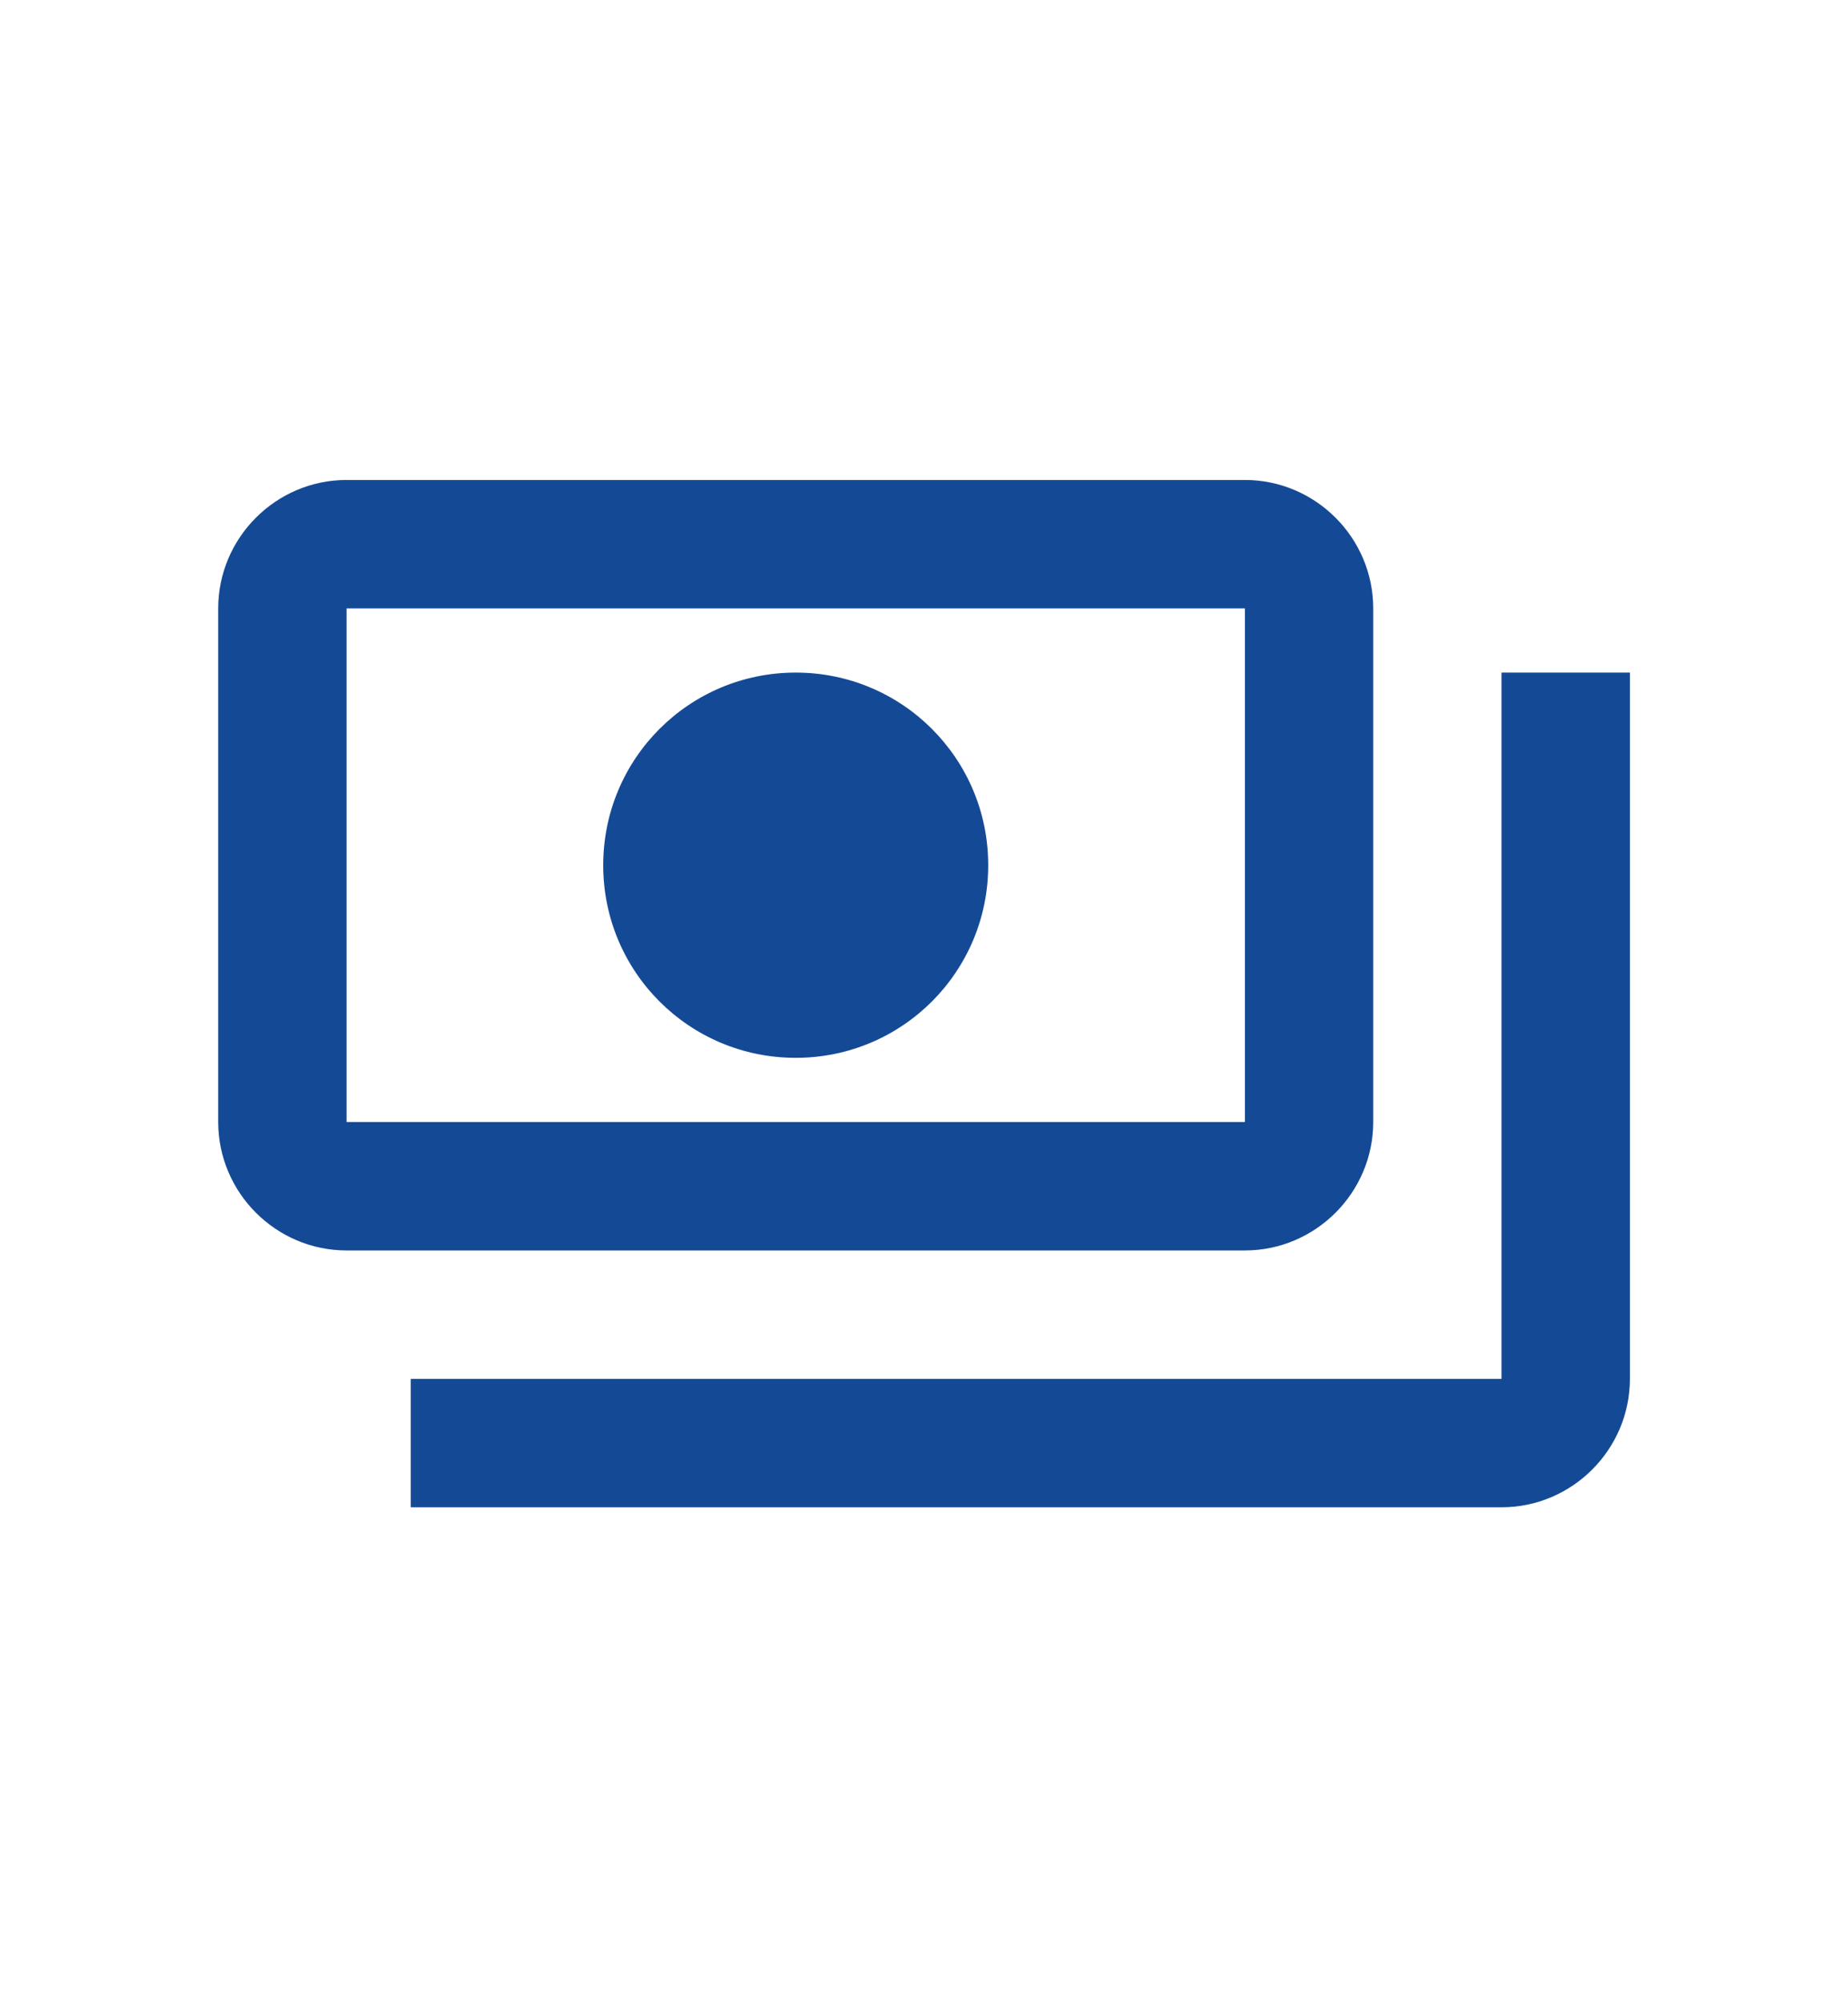
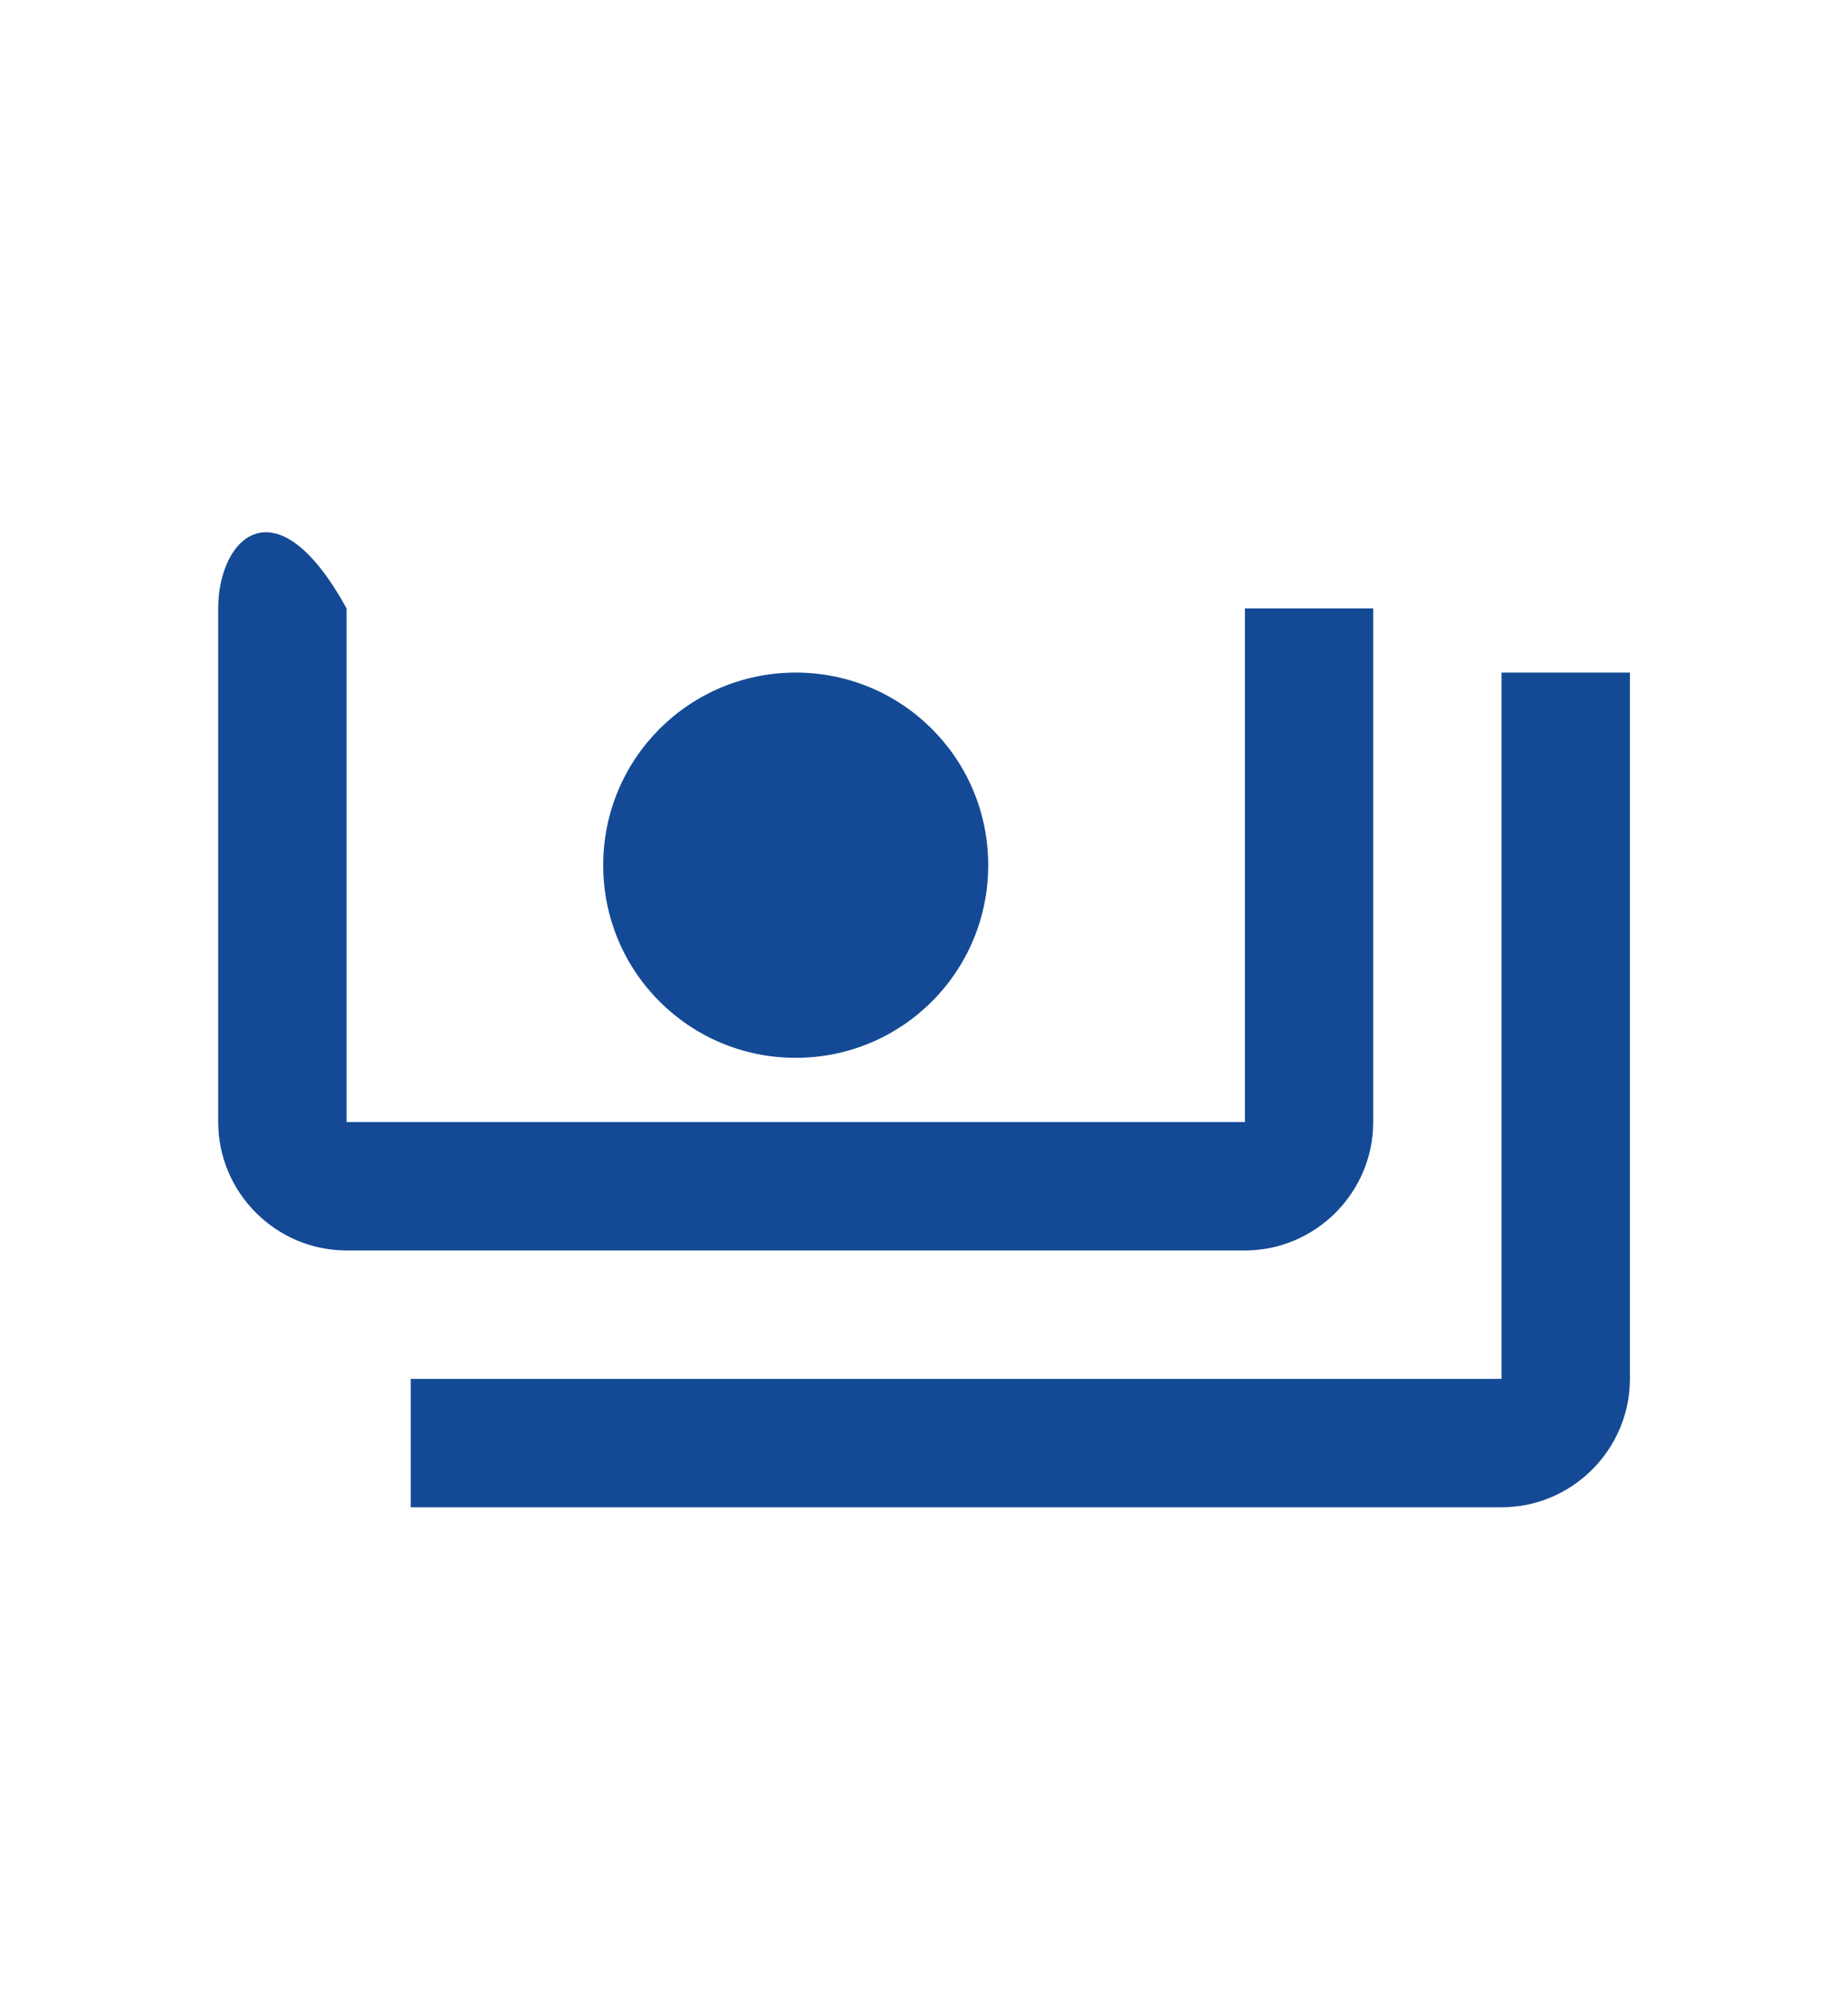
<svg xmlns="http://www.w3.org/2000/svg" width="48" height="52" viewBox="0 0 48 52" fill="none">
-   <path d="M35.668 29.126V15.792C35.668 13.959 34.168 12.459 32.335 12.459H9.001C7.168 12.459 5.668 13.959 5.668 15.792V29.126C5.668 30.959 7.168 32.459 9.001 32.459H32.335C34.168 32.459 35.668 30.959 35.668 29.126ZM32.335 29.126H9.001V15.792H32.335V29.126ZM20.668 17.459C17.901 17.459 15.668 19.692 15.668 22.459C15.668 25.226 17.901 27.459 20.668 27.459C23.435 27.459 25.668 25.226 25.668 22.459C25.668 19.692 23.435 17.459 20.668 17.459ZM42.335 17.459V35.792C42.335 37.626 40.835 39.126 39.001 39.126H10.668V35.792H39.001V17.459H42.335Z" fill="#144A95" />
+   <path d="M35.668 29.126V15.792H9.001C7.168 12.459 5.668 13.959 5.668 15.792V29.126C5.668 30.959 7.168 32.459 9.001 32.459H32.335C34.168 32.459 35.668 30.959 35.668 29.126ZM32.335 29.126H9.001V15.792H32.335V29.126ZM20.668 17.459C17.901 17.459 15.668 19.692 15.668 22.459C15.668 25.226 17.901 27.459 20.668 27.459C23.435 27.459 25.668 25.226 25.668 22.459C25.668 19.692 23.435 17.459 20.668 17.459ZM42.335 17.459V35.792C42.335 37.626 40.835 39.126 39.001 39.126H10.668V35.792H39.001V17.459H42.335Z" fill="#144A95" />
</svg>